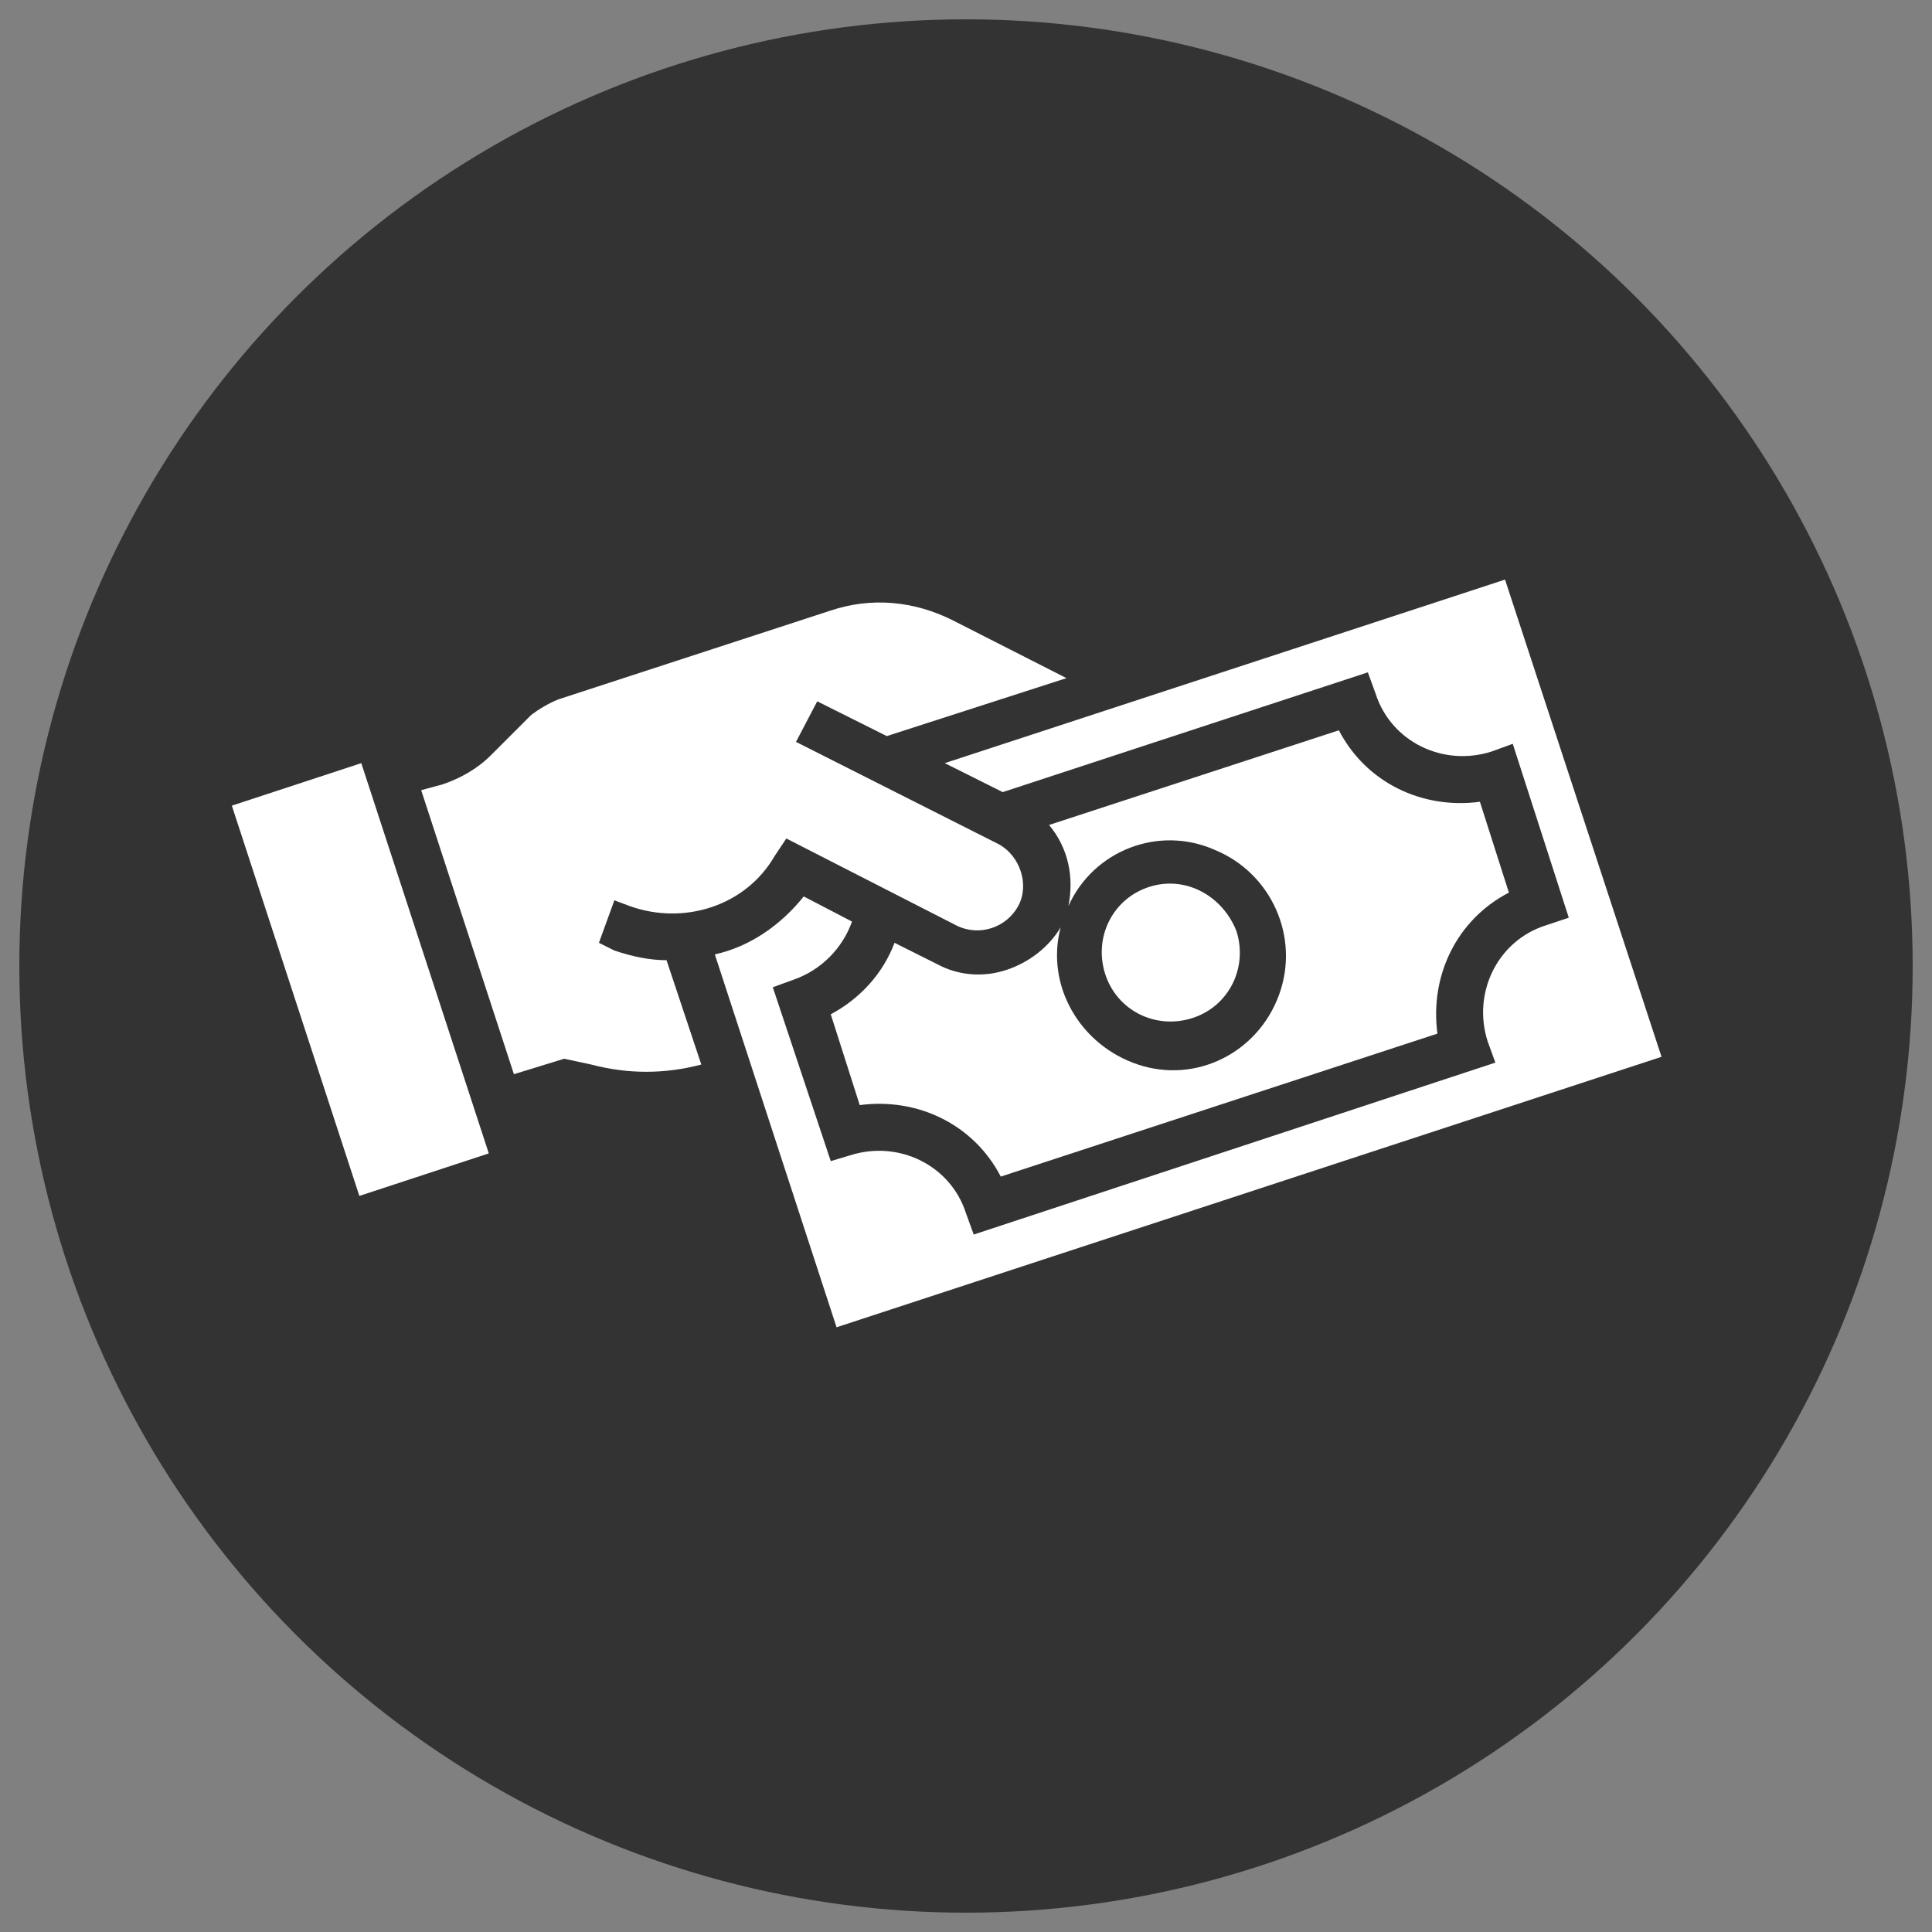
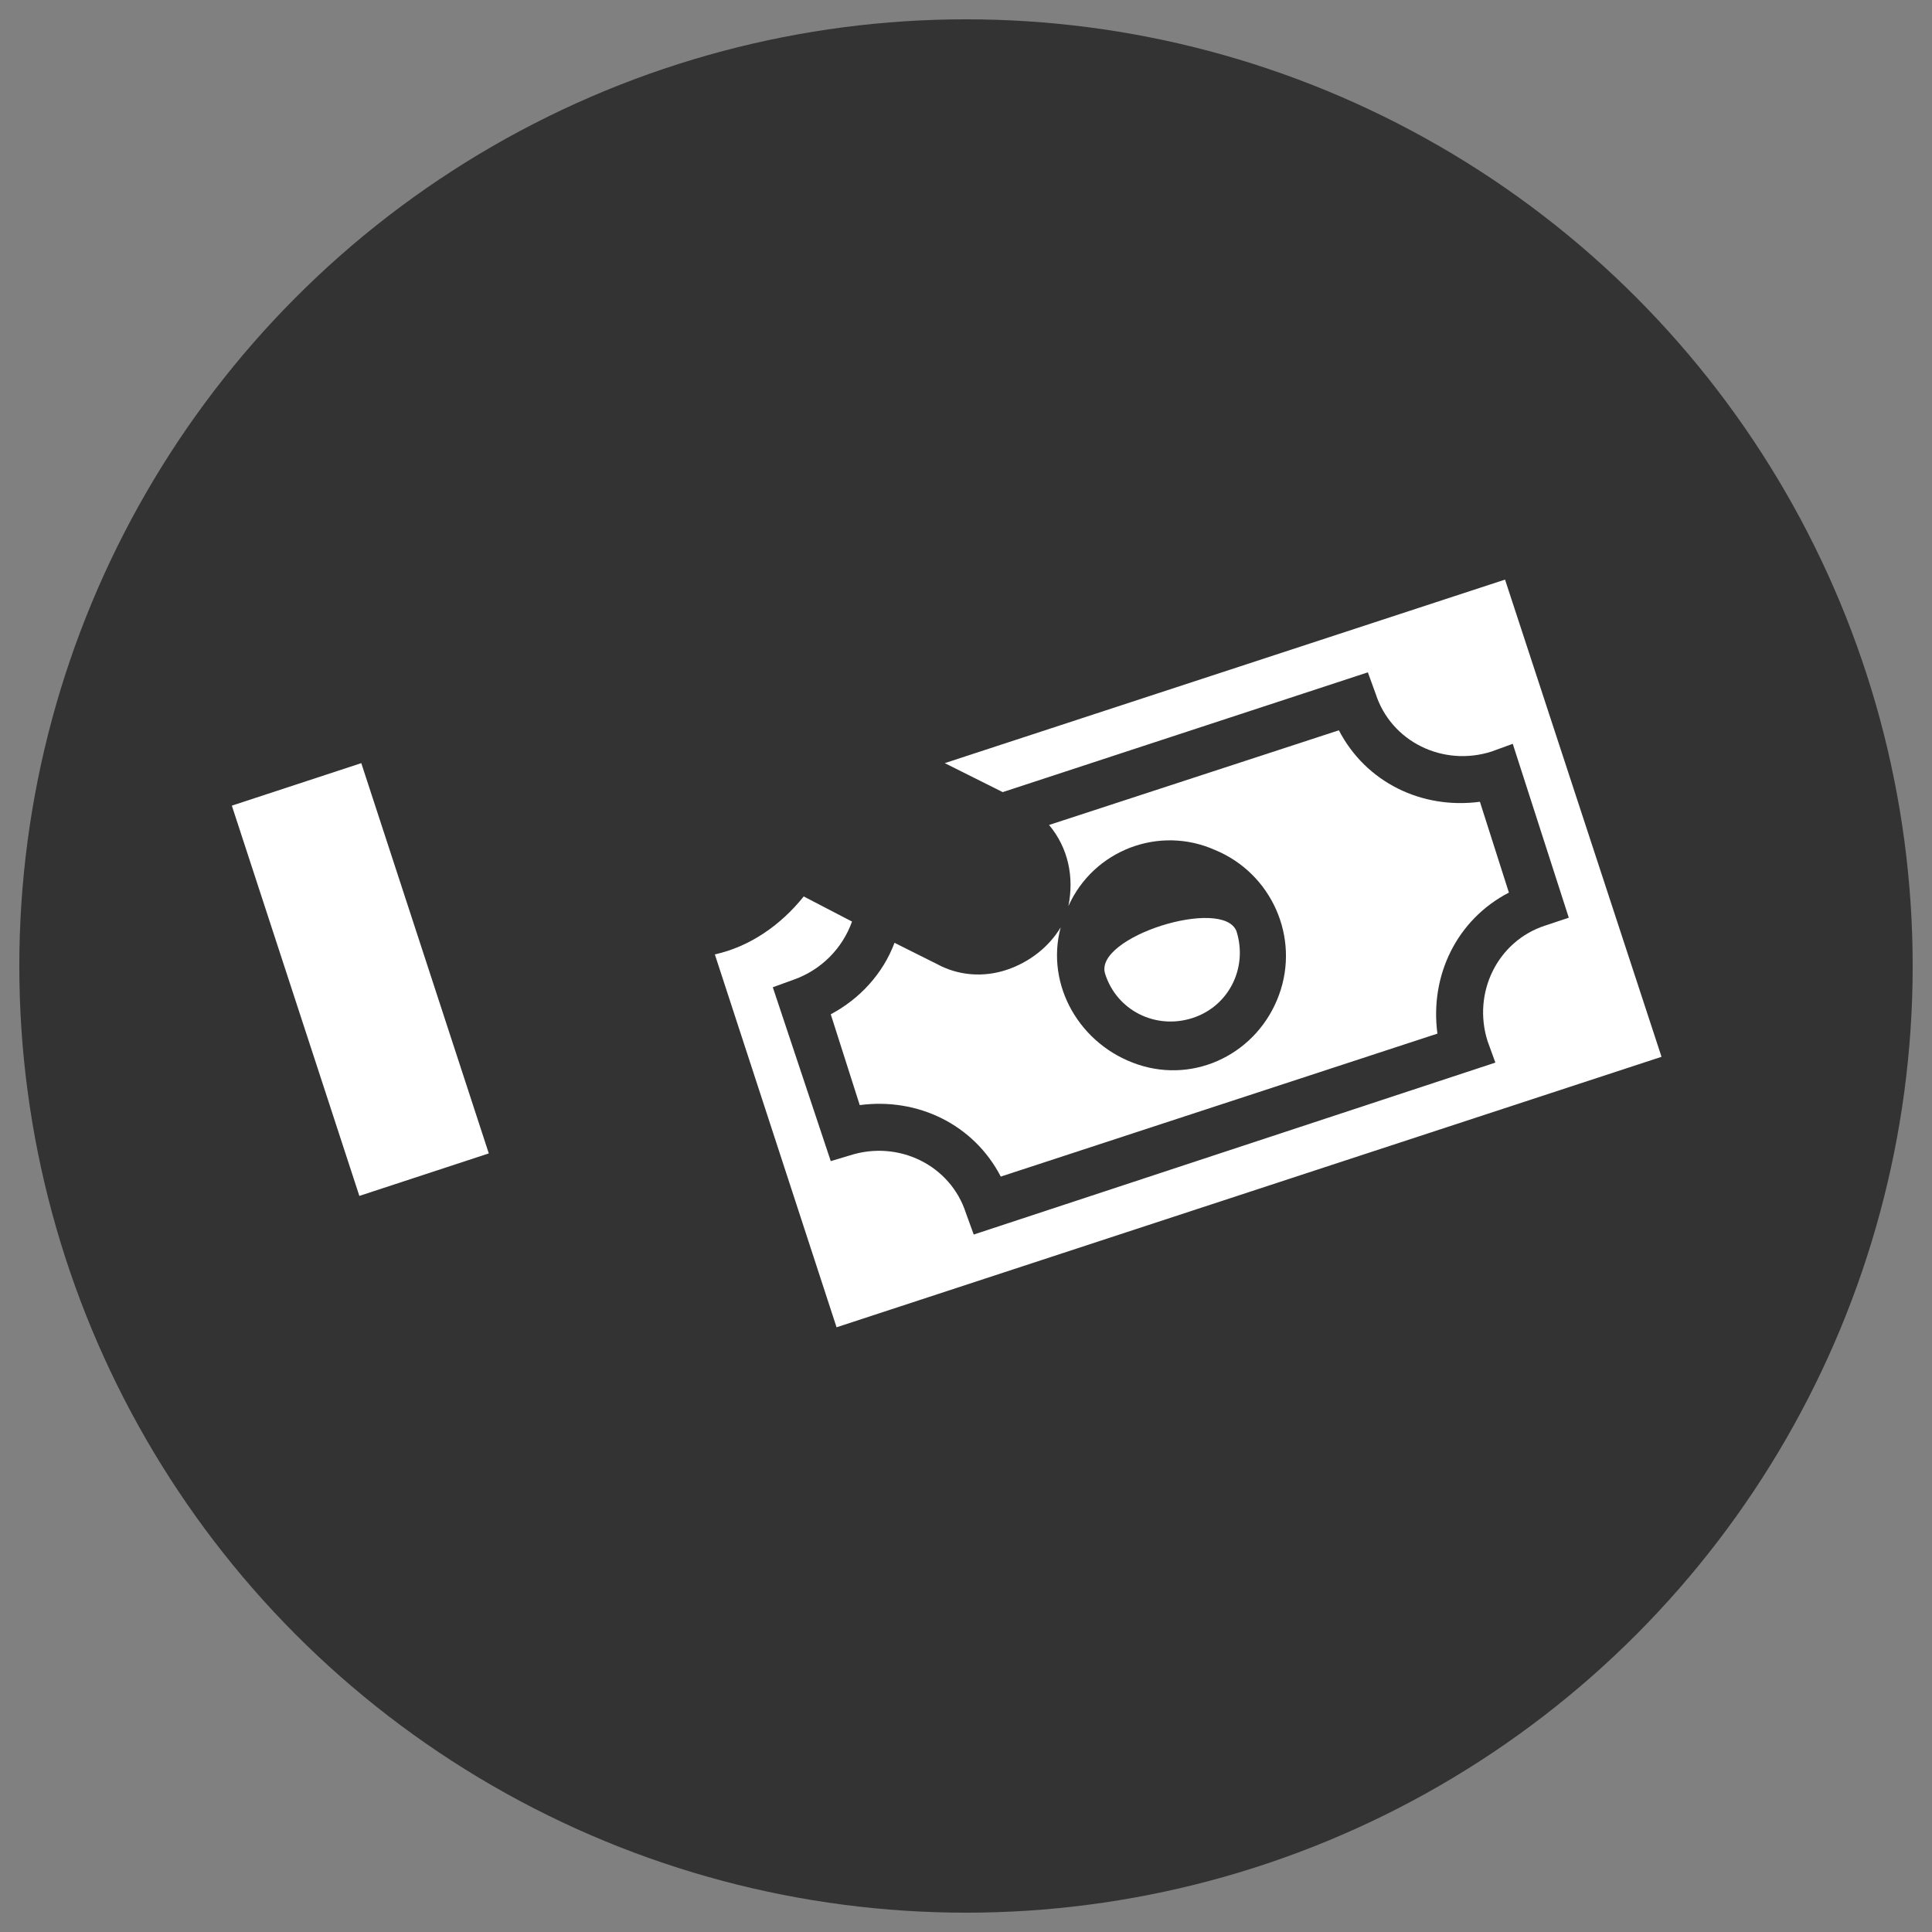
<svg xmlns="http://www.w3.org/2000/svg" version="1.1" id="Layer_1" x="0px" y="0px" viewBox="0 0 100 100" style="enable-background:new 0 0 100 100;" xml:space="preserve">
  <rect x="0" y="0" width="100" height="100" fill="#808080" stroke="none" />
  <style type="text/css">
	.st0{fill:#333333;}
	.st1{fill:#FFFFFF;}
</style>
  <circle class="st0" cx="50" cy="50" r="49" />
  <g>
    <path class="st1" d="M12,41.7l6.7-2.2l6.6,20.2l-6.7,2.2L12,41.7z" />
-     <path class="st1" d="M30.6,55.1c1.9,0.5,3.8,0.5,5.7,0l-1.8-5.4c-0.9,0-1.8-0.2-2.7-0.5L31,48.8l0.8-2.2l0.8,0.3c2.8,1,6,0,7.5-2.6   l0.6-0.9l8.8,4.5c1.2,0.6,2.6,0.1,3.2-1s0.1-2.6-1-3.2l-10.5-5.3l1.1-2.1l3.6,1.8l9.3-3l-5.9-3c-2-1-4.2-1.2-6.3-0.5l-14.1,4.6   c-0.5,0.2-1,0.5-1.4,0.8l-2.1,2.1c-0.7,0.7-1.6,1.2-2.5,1.5l-1.1,0.3l4.8,14.7l2.6-0.8L30.6,55.1z" />
    <path class="st1" d="M37,49.4l6.3,19.3l42.7-14L77.9,30l-29,9.5l3,1.5l18.9-6.2l0.4,1.1c0.8,2.5,3.5,3.8,6,3l1.1-0.4l2.9,9L80,47.9   c-2.5,0.8-3.8,3.5-3,6l0.4,1.1l-27,8.9l-0.4-1.1c-0.8-2.5-3.5-3.8-6-3L43,60.1l-3-9l1.1-0.4c1.4-0.5,2.5-1.6,3-3l-2.5-1.3   C40.4,47.9,38.8,49,37,49.4z" />
    <path class="st1" d="M52.1,50.2c-1.2,0.4-2.5,0.3-3.6-0.3l-2.2-1.1c-0.6,1.6-1.8,2.9-3.3,3.7l1.5,4.7c3-0.4,5.9,1,7.3,3.7l22.6-7.4   c-0.4-3,1-5.9,3.7-7.3l-1.5-4.7c-3,0.4-5.9-1-7.3-3.7l-15,4.9c1,1.2,1.3,2.7,1,4.2c1.3-2.9,4.7-4.2,7.6-2.9   c2.9,1.2,4.4,4.5,3.3,7.5c-1.1,3-4.3,4.6-7.3,3.6s-4.8-4.1-4-7.1C54.3,49,53.3,49.8,52.1,50.2z" />
-     <path class="st1" d="M64,48.2c0.6,1.9-0.4,3.9-2.3,4.5c-1.9,0.6-3.9-0.4-4.5-2.3c-0.6-1.9,0.4-3.9,2.3-4.5S63.3,46.4,64,48.2z" />
+     <path class="st1" d="M64,48.2c0.6,1.9-0.4,3.9-2.3,4.5c-1.9,0.6-3.9-0.4-4.5-2.3S63.3,46.4,64,48.2z" />
  </g>
</svg>